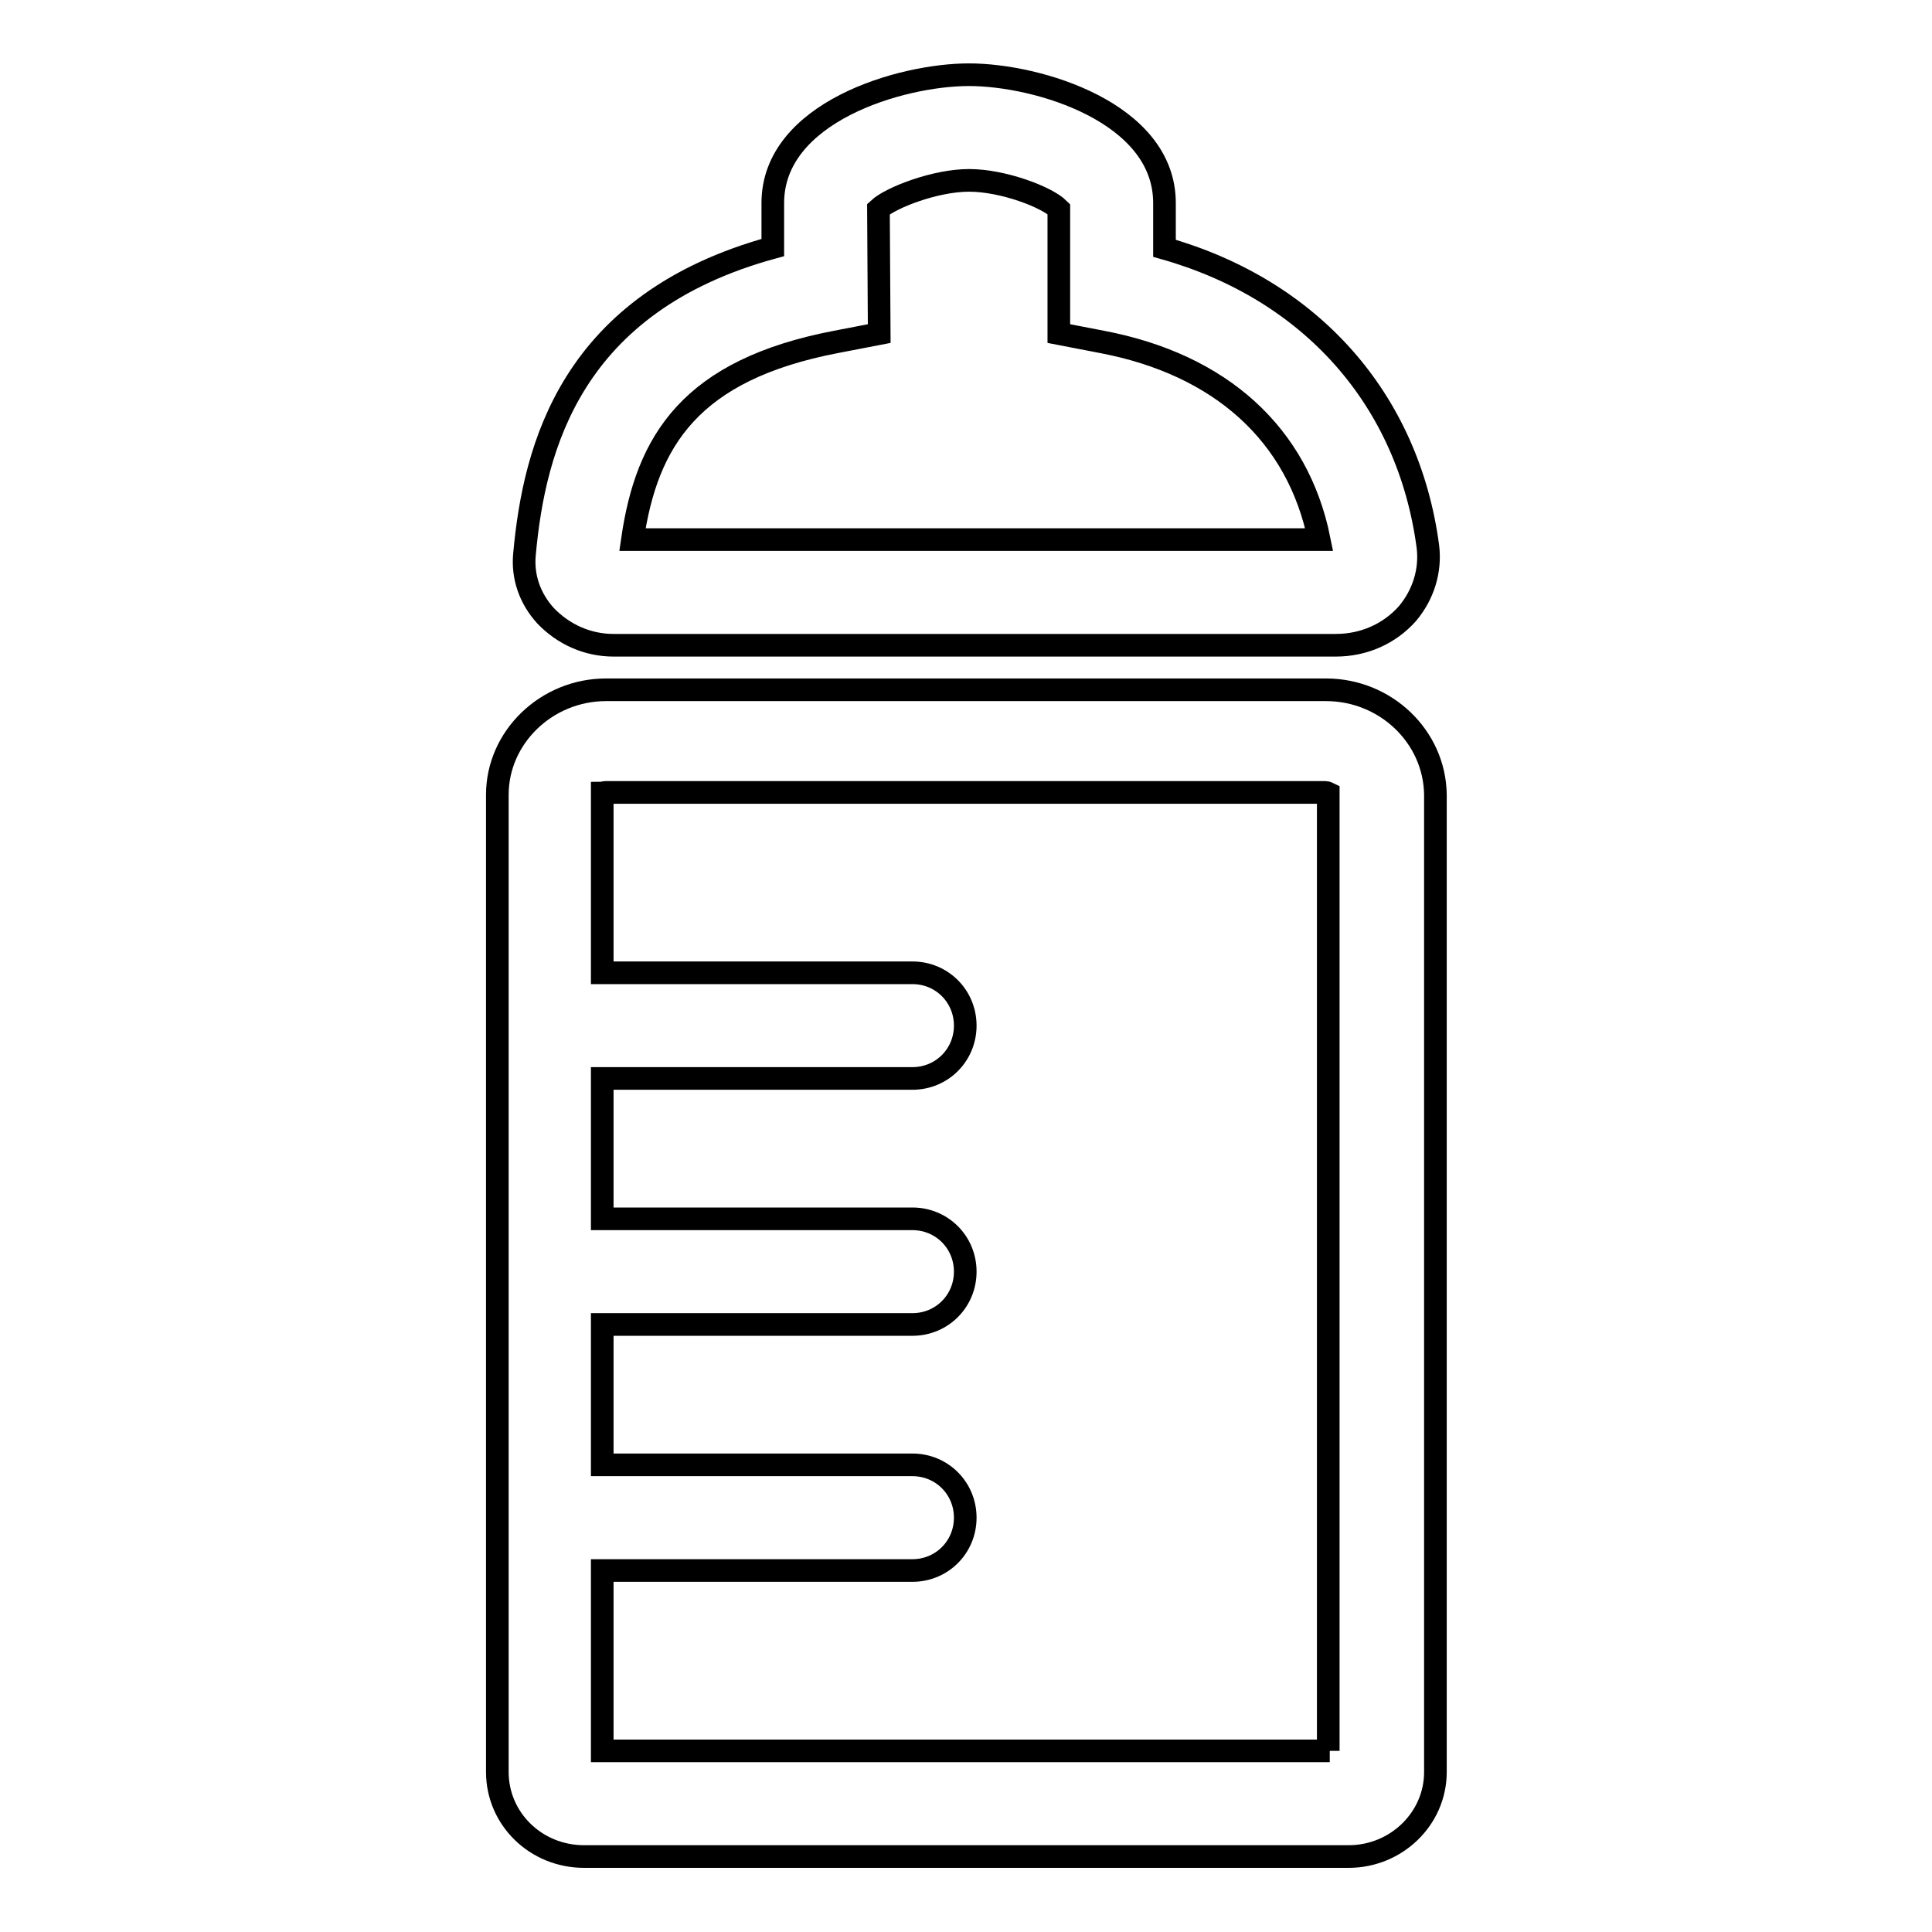
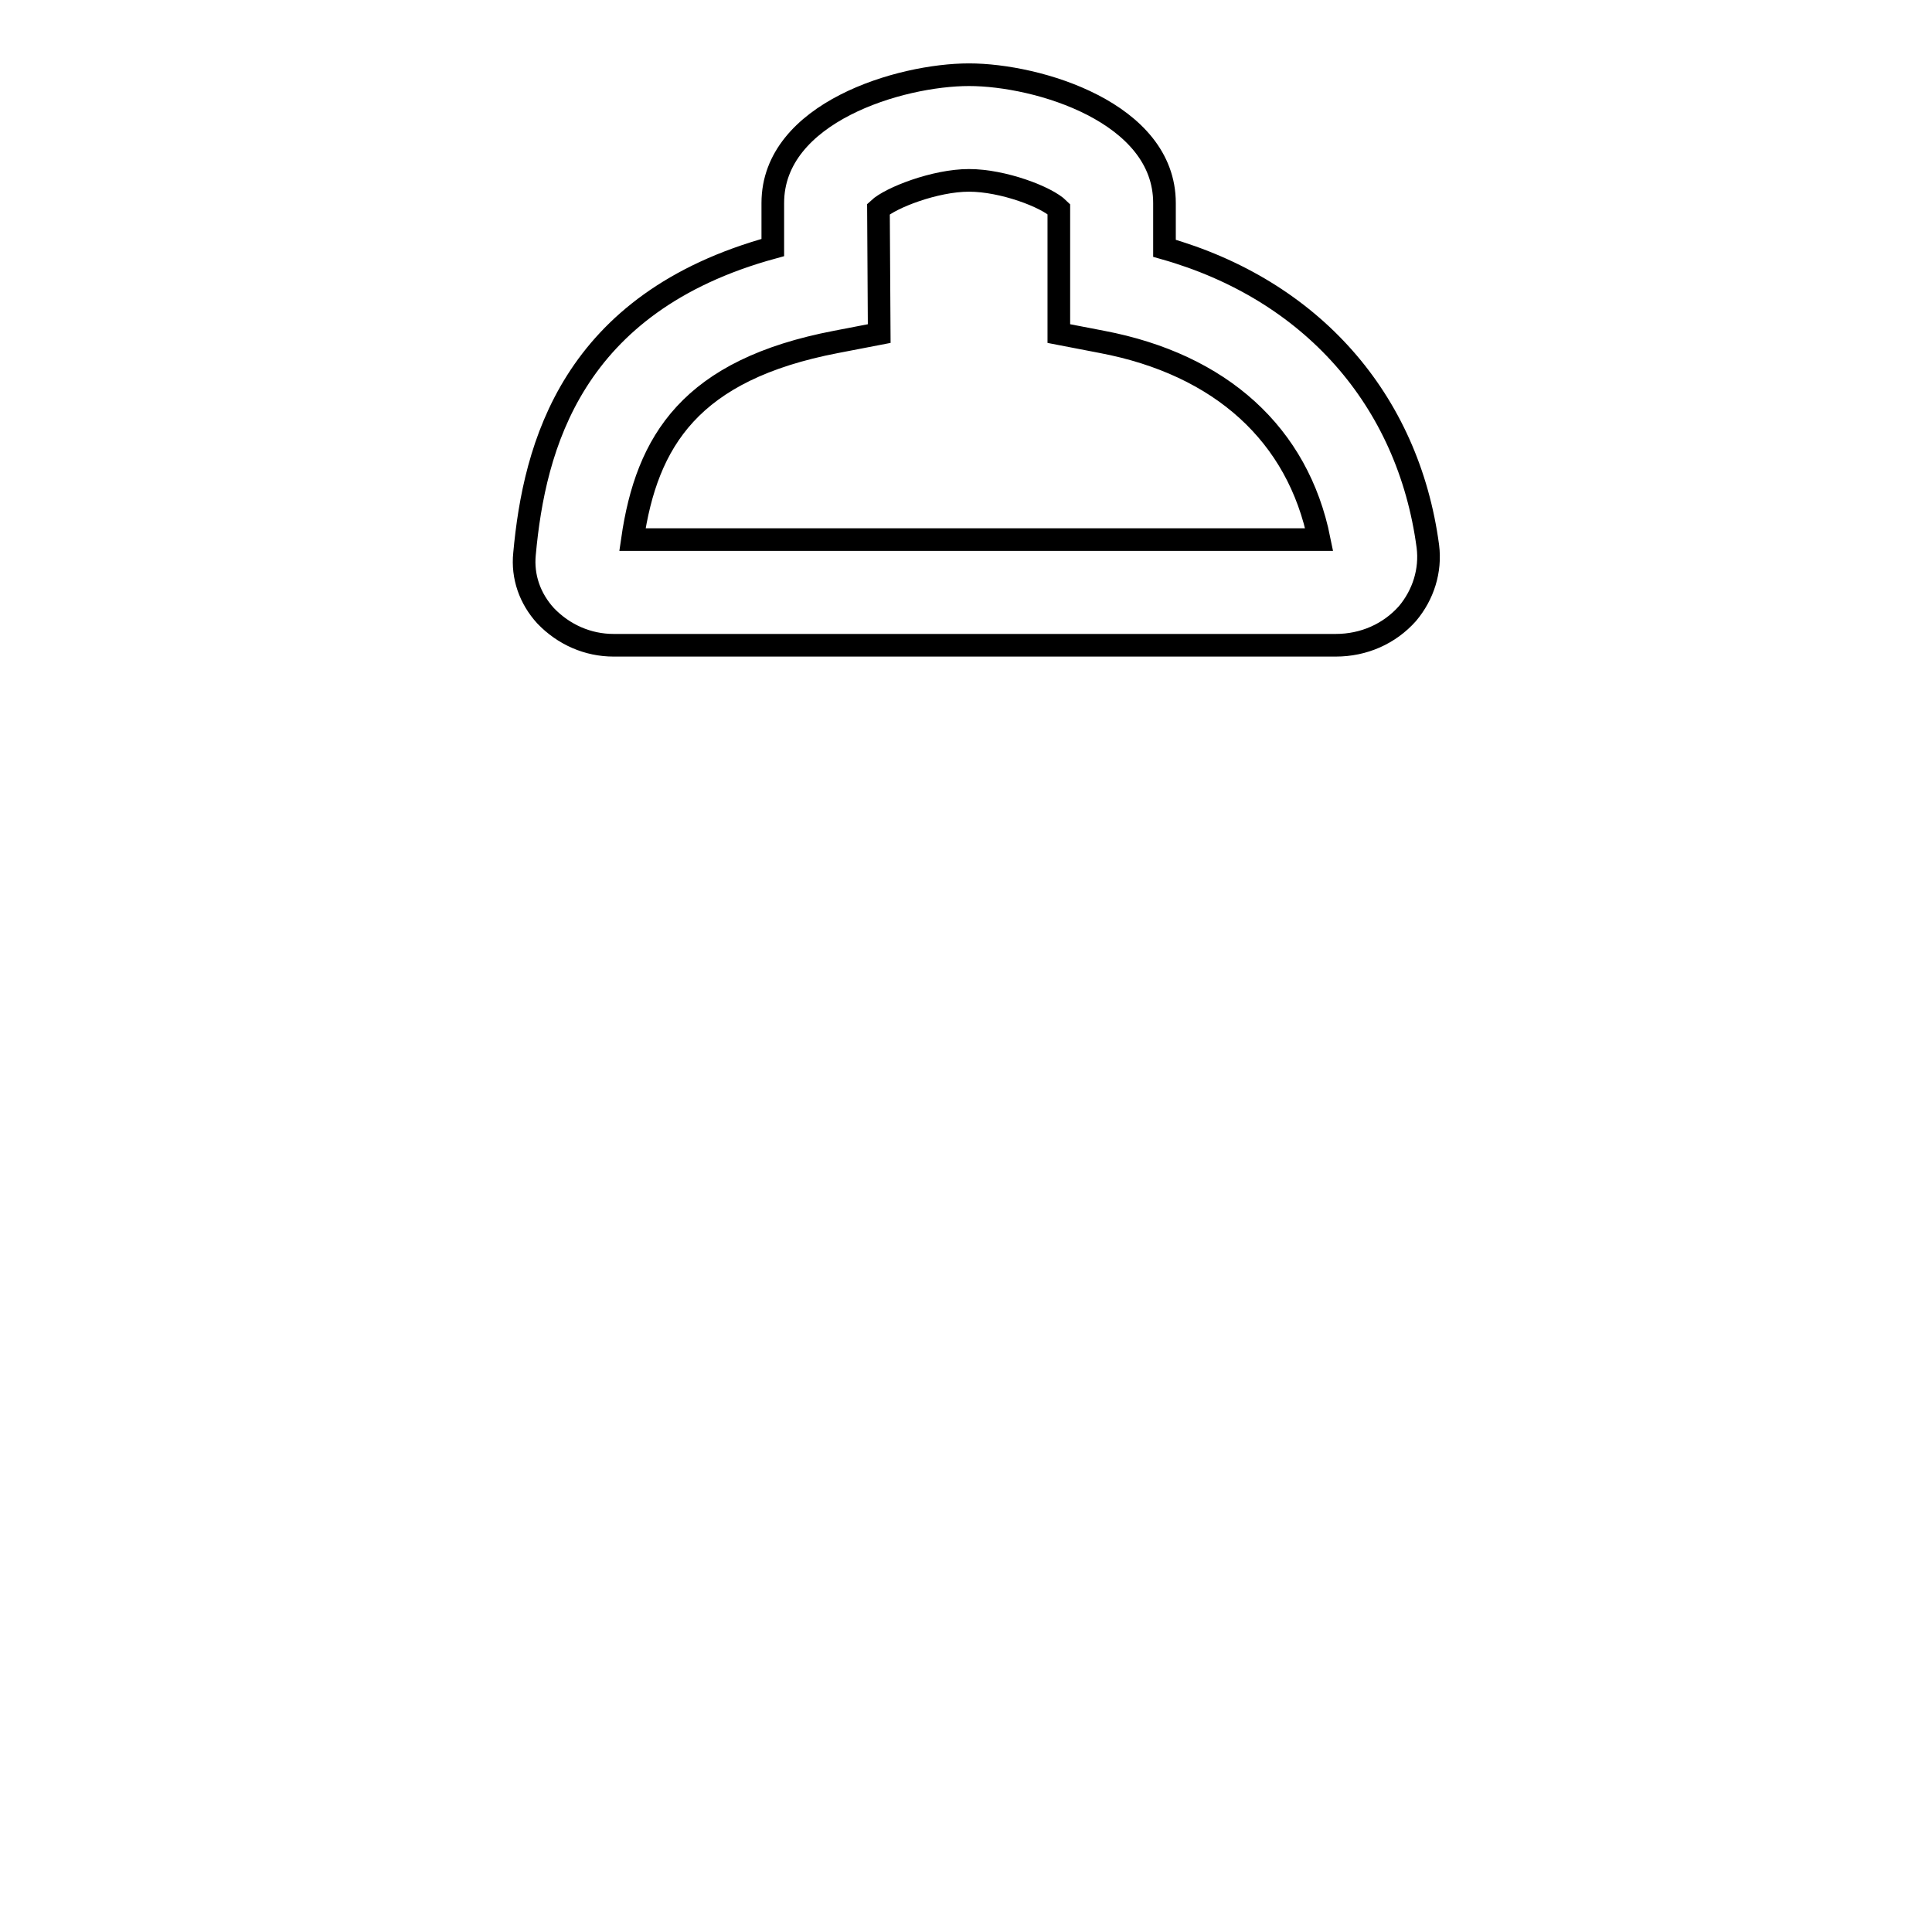
<svg xmlns="http://www.w3.org/2000/svg" version="1.1" x="0px" y="0px" viewBox="0 0 256 256" enable-background="new 0 0 256 256" xml:space="preserve">
  <g>
    <g>
      <path stroke-width="3" fill-opacity="0" stroke="#000000" d="M81.3,85.5H177c3.7,0,7.1-1.5,9.5-4.2c2.1-2.5,3.1-5.7,2.7-8.9c-2.6-19.5-15.5-34-34.9-39.5v-6c0-12-16.8-17-25.9-17c-9.1,0-26,5-26,17l0,5.9c-26.7,7.3-31.6,26.4-32.9,40.6c-0.3,3,0.7,5.9,2.8,8.2C74.7,84.1,77.9,85.5,81.3,85.5z M110.8,45.3l5.7-1.1l-0.1-16.5c1.6-1.5,7.5-3.8,12-3.8c4.5,0,10.3,2.2,11.9,3.8v16.5l5.7,1.1c15.8,3,26,12.3,28.8,26.2h-91C85.7,58.4,91.5,49,110.8,45.3z" />
-       <path stroke-width="3" fill-opacity="0" stroke="#000000" d="M175.7,91.4H80.3c-7.9,0-14.4,6.3-14.4,13.9v129.5c0,6.2,5.1,11.2,11.5,11.2h101.3c6.3,0,11.5-5,11.5-11.2V105.3C190.1,97.6,183.6,91.4,175.7,91.4z M176.2,232H79.8v-23.9c0.3,0,0.5,0,0.8,0h40.3c3.9,0,7-3.1,7-7s-3.1-7-7-7H80.6c-0.3,0-0.5,0-0.8,0v-18.6c0.3,0,0.5,0,0.8,0h40.3c3.9,0,7-3.1,7-7c0-3.9-3.1-7-7-7H80.6c-0.3,0-0.5,0-0.8,0v-18.6c0.3,0,0.5,0,0.8,0h40.3c3.9,0,7-3.1,7-7c0-3.9-3.1-7-7-7H80.6c-0.3,0-0.5,0-0.8,0v-23.8c0.1,0,0.2-0.1,0.4-0.1h95.4c0.2,0,0.4,0.1,0.4,0.1V232L176.2,232z" />
    </g>
  </g>
</svg>